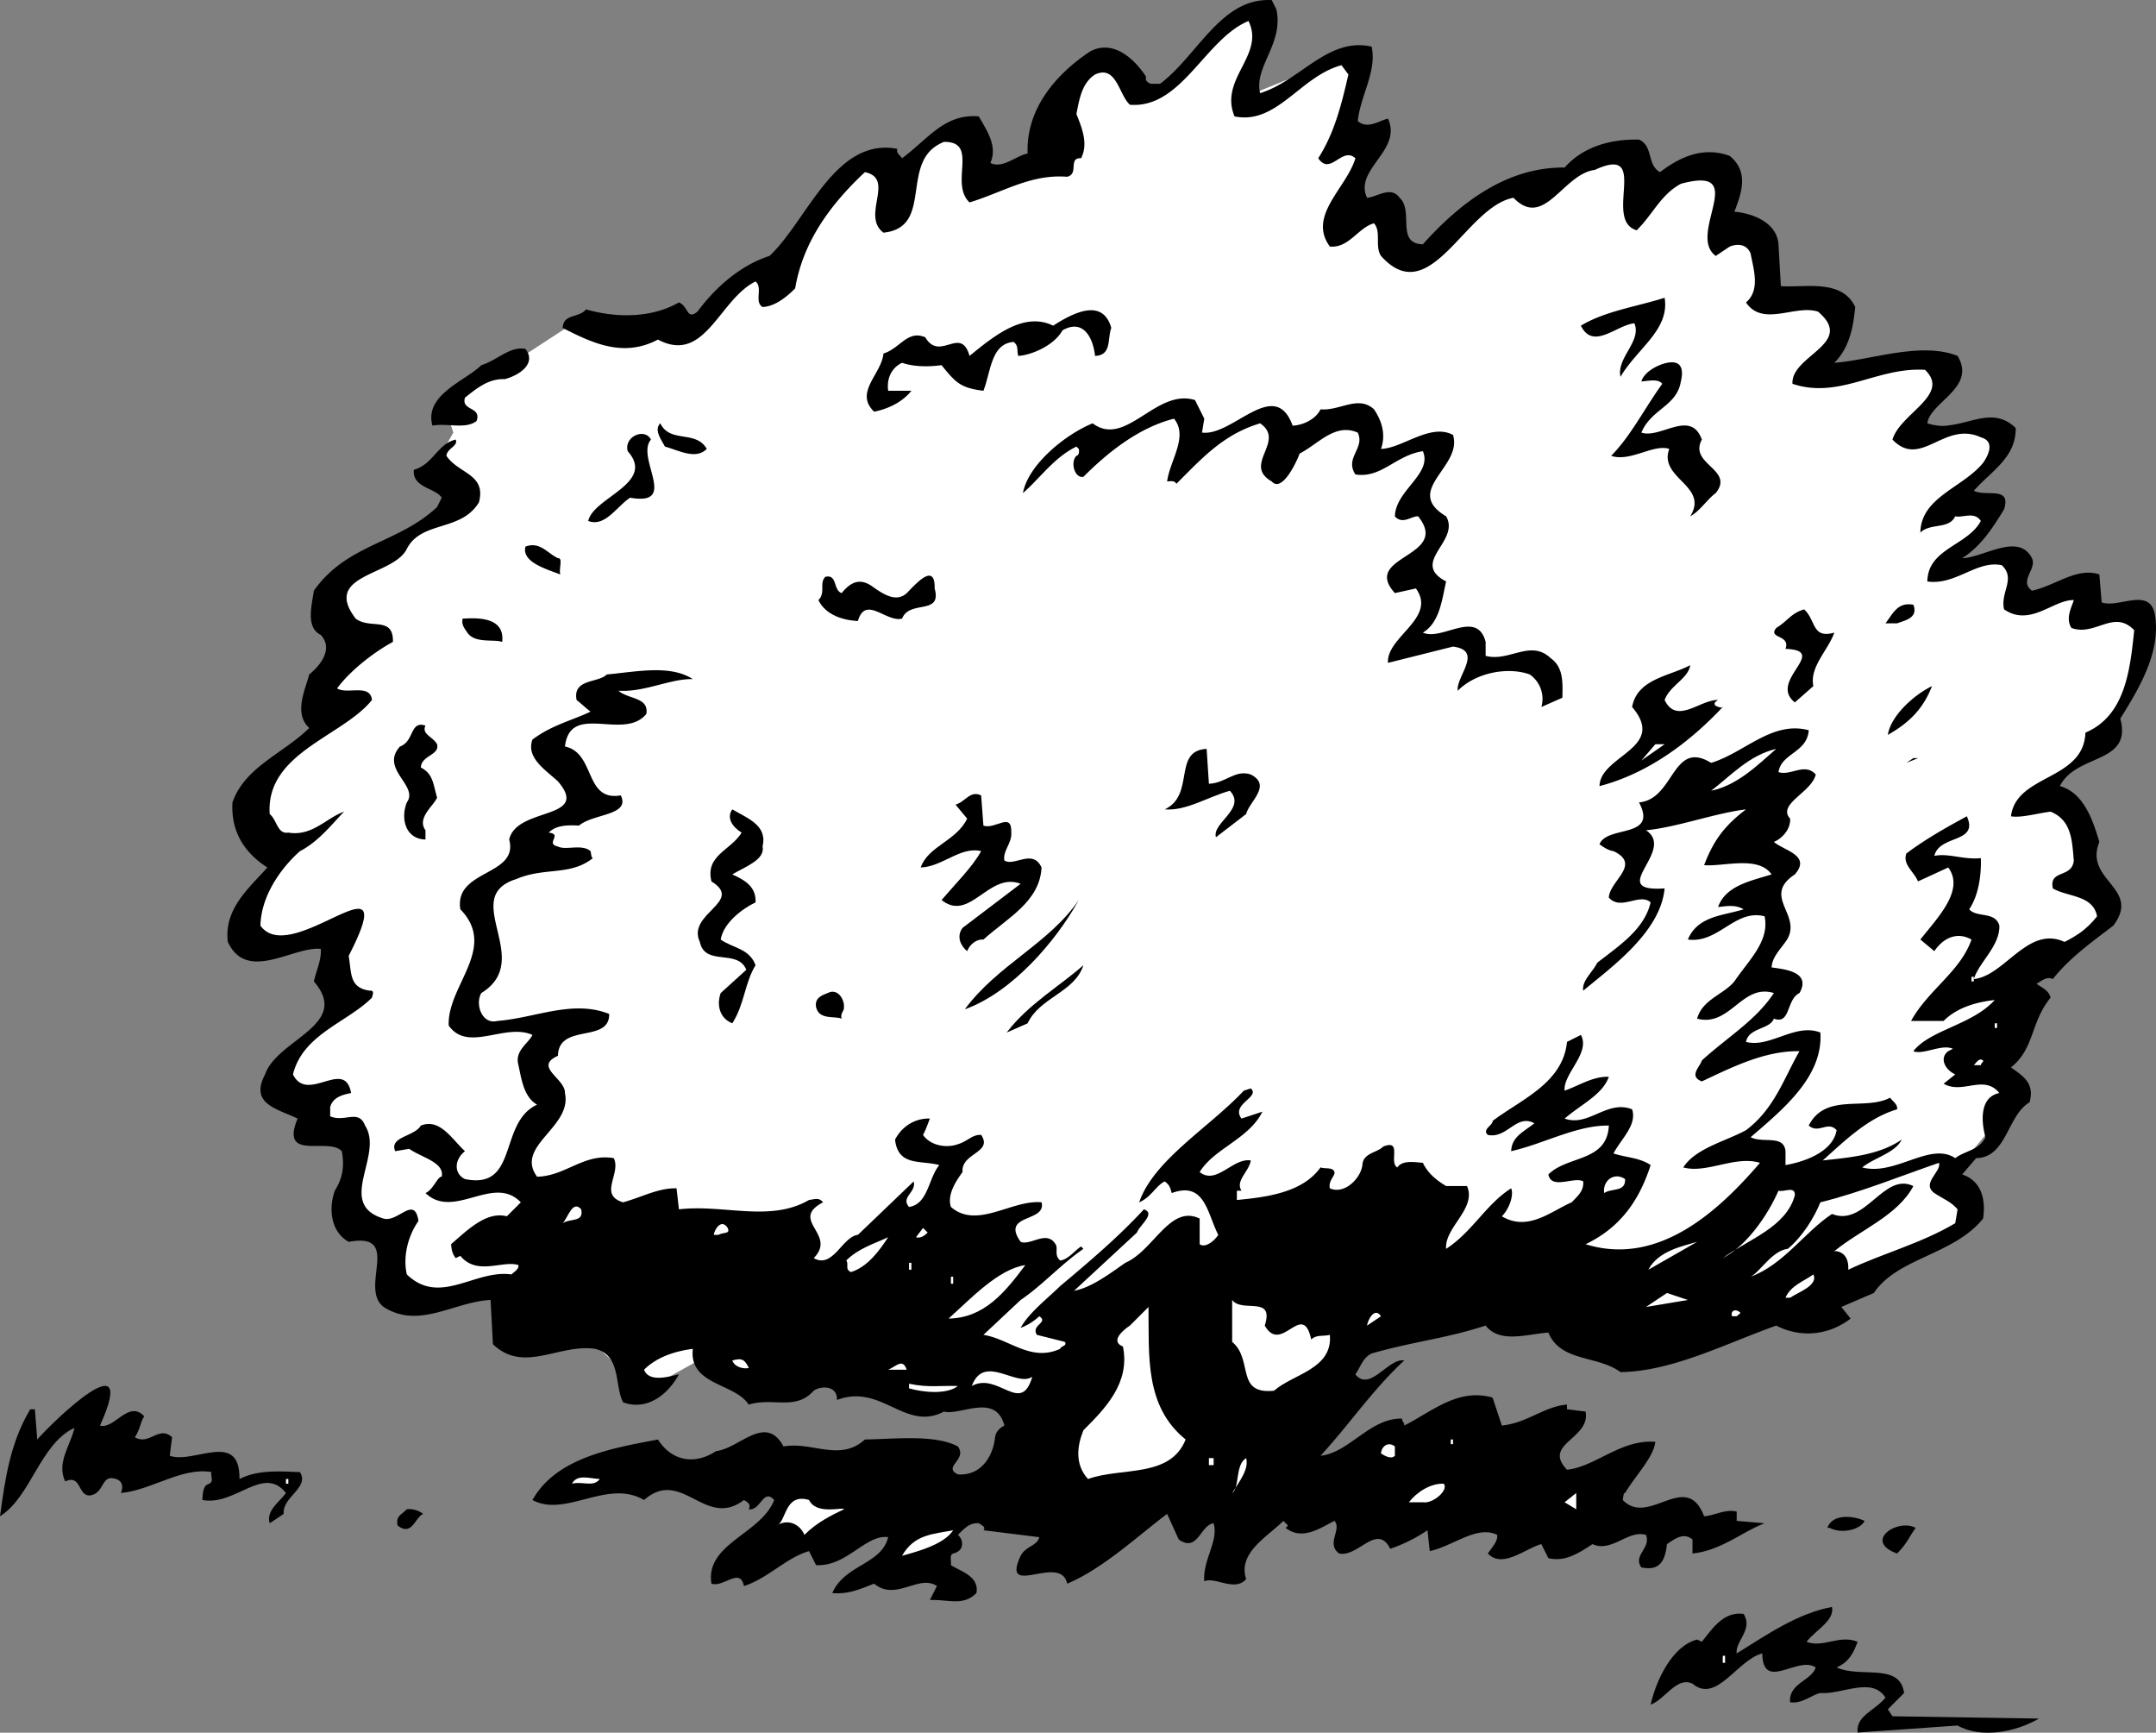
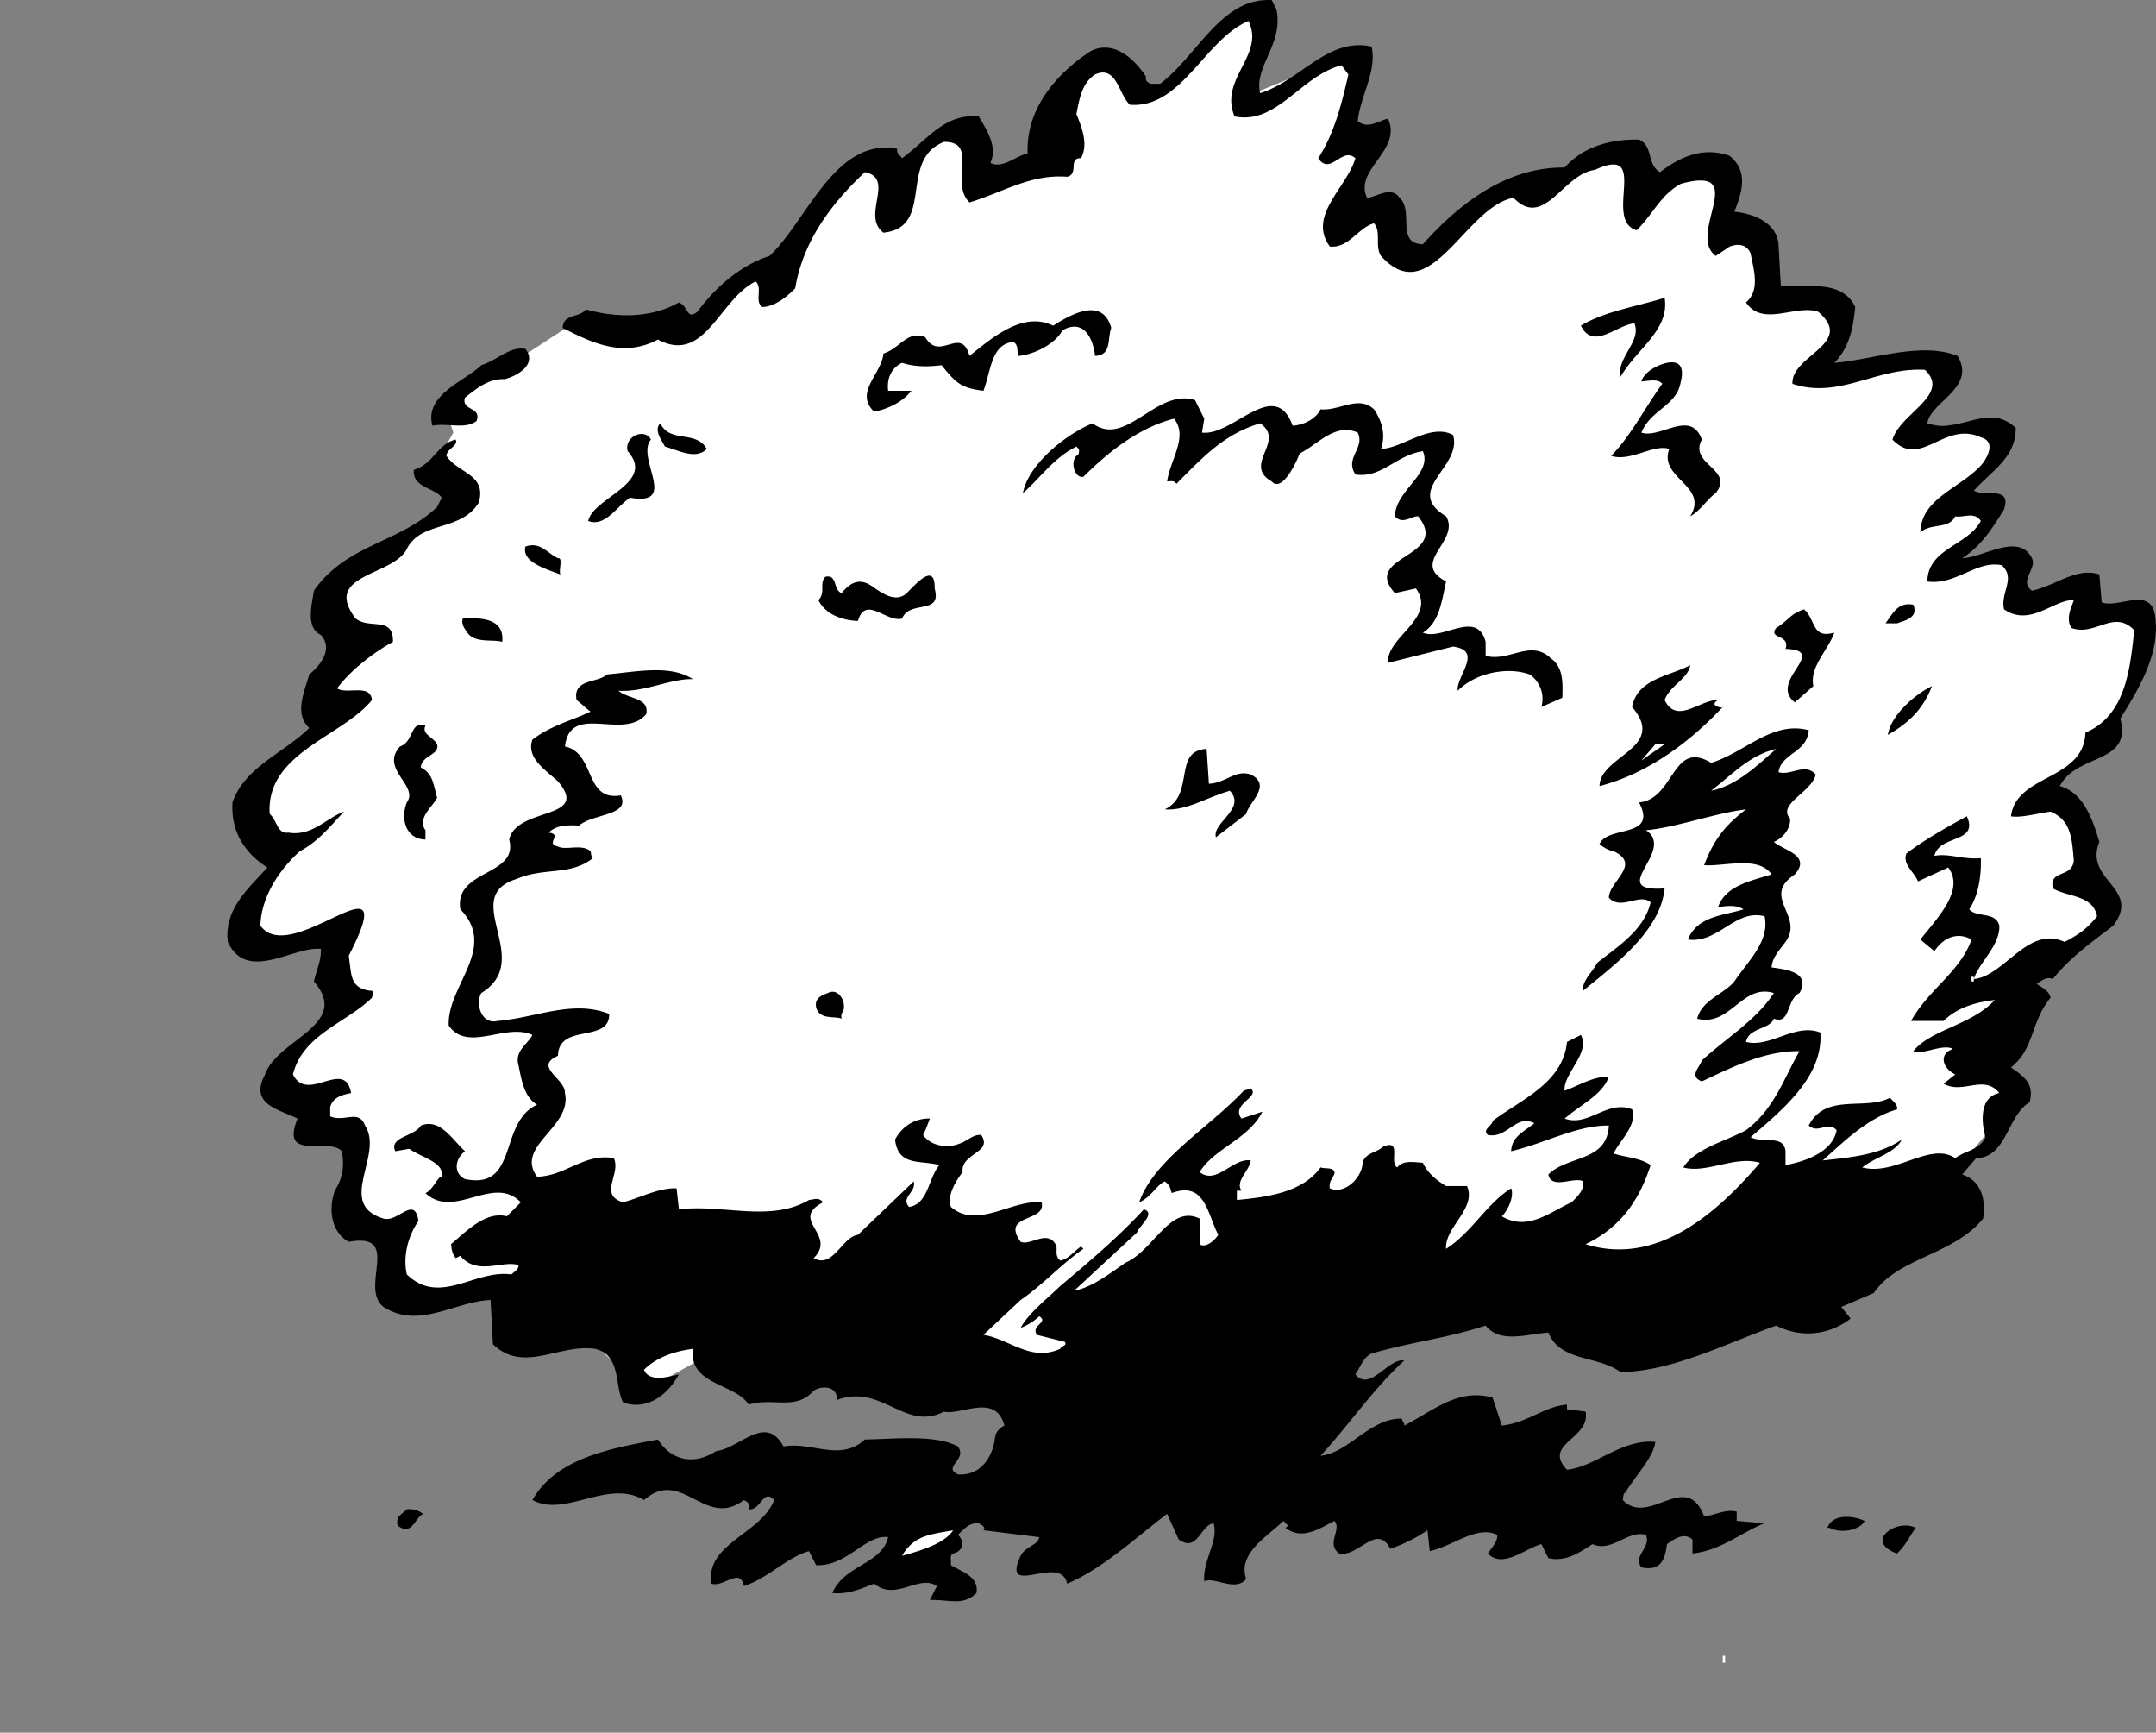
<svg xmlns="http://www.w3.org/2000/svg" width="92.738" height="74.512">
  <rect width="100%" height="100%" fill="#808080" stroke="none" />
  <path fill="#fff" d="M71.203 56.602 84 50.505l1.402-1.7.801-2.5.797-4.703 3.5-2.097-1-4.403-1.5-1.297 2.402-2.203s1.293-2.125 1.598-3.5c.36-1.289-.797-2-.797-2h-1.5l-.5-1-2.3.5-.403-2-2.297.5 1.7-2.5-1.5-.5 1.8-2.297-1.8-.5h-2l1.3-2.703-2.3-.297-2.903.5s1.195-2.992 0-3.203c-1.14-.125-2.598 0-2.598 0s.293-2.289-.402-2.597c-.64-.36-1.297-1.2-1.297-1.2s-.344-2.328-1.5-1.703c-1.176.711-2.203 1-2.203 1s-.305-2.289-2-1.297c-1.64 1.008-2.5 1.2-2.5 1.2s-1.973-.028-3 1.097a5.953 5.953 0 0 1-2.297 1.703L58 8.005l.902-2-.902-1 .402-2.903-2 .903-2.699 1.097.5-3.797-1.3.797L49.5 4.005l-2.098-1.403L45.5 4.305l-.797 2.797-2.703.5-.5-2.097-2.098 1.3-2.5.297-3.402 4.403-2 .8-2 2-5-.3-2.297 1.5L19 17.102l.5 1.5-.797 1.403 1.5 1.5L14 25.102l.5 2.703-.598 3.5-3 2.797 1 2.703s-2.207 2.84-1.5 3.297c.625.543 3.801 0 3.801 0l.5 2.903S11.36 46.145 12 46.602c.695.543 3.402 2.5 3.402 2.5l-.402 3 1.703 1s-.676 2.711 1.797 2.703c2.527.008 4.402-.5 4.402-.5l4.801 4.5 2.7-1.5 16 .297L58.5 55.005l12.703 1.597" />
  <path d="M54.902.403c.325 1.477-.976 2.477-.699 3.602 1.723-.528 2.922-2.426 4.797-2 .227 1.074-.473 2.074-.598 3.199.426.375.926-.024 1.301-.102.625 1.375-1.476 2.176-.902 3.403.426-.028 1.027-.528 1.402 0 .625.574-.176 1.972 1 2 1.723-1.926 3.723-3.325 6.098-3.301.824-.926 2.027-1.227 3.199-1.2.625.274.328 1.075.902 1.399.825-.625 1.825-1.125 3-.7.825.677.524 1.575.2 2.4.824.077 1.824.476 1.898 1.402l.102 1.8c1.023.074 2.625-.328 3.199.899-.074.676-.176 1.676-.899 2.398 1.625-.125 3.723-.922 5.301-.297.824 1.375-1.176 1.973-1.3 2.899 1.425.476 2.624-.926 3.8.199.024 1.277-1.078 1.875-1.8 2.7.523.277 1.624-.223 1.3.8-.476.777-.976 1.574-1.8 2.102.925-.028 2.425-1.125 3 0 .222.472-.575.972 0 1.398 1.023-.223 1.925-1.023 2.898-.7l.101 1.2c.723.277 2.125-.723 2.301.602.223 1.574-.676 3.074-1.5 4.398.524 1.977-1.875 1.477-2.601 2.902 1.023.274 1.425 1.473 1.699 2.399-.676 1.676 1.824 1.976.601 3.601-.875.672-1.875 1.375-2.601 2.297-.274-.125-.473.078-.7.203.227.172.524.274.602.598-.875 1.074-.676 2.176-1.703 3 .527.375 1.027.676.8 1.5-.972.574-.972 2.375-2.3 2.402l-.598.7c.825.273 1.024 1.074.899 1.898-1.274 1.574-3.676 1.676-4.7 3.2l-1.398.6.399.5c-.875.677-2.075.876-3.2.302-2.175.773-4.476 1.972-6.699 2-.976-.727-2.578-.426-3.101-1.7-.977.074-2.075.473-2.7-.3-1.777.574-3.074.675-4.902 1.199-.375.176-.473.574-.7.898.626.778 1.427-.722 2.102-.597-1.375 1.273-2.375 2.773-3.601 4.097 1.226-.125 2.125-1.625 3.5-1.597.027.175.125.175.101.3 1.223-.625 2.325-1.625 3.801-1.203l.399 1.203c1.125-.125 1.824-.828 2.8-.902v.2l.801.1c.223 1.177-1.875 1.376-.8 2.5 1.222-.124 2.324-1.323 3.8-1.198-.078.675-.875 1.472-1.3 2.199-.075-.024-.075.176-.102.3 1.125 1.176 2.726-1.324 3.5.7.426-.024.926-.324 1.402-.2v.399l1.2.102c-.977.375-1.876 1.175-3.102 1.3v-.601c-.375-.324-.774-.024-1.098.199-.078.676-.277 1.176-1.101 1-.375-.523.425-.824.199-1.398-.774-.227-1.473.773-2.301.398-.574.375-1.172.777-1.898.602l-.301-.602c-.676.176-1.676 1.074-2.301.402.227-.328.426-.527.402-.8-.875-.426-1.875.472-2.902.699l-.098-.899a6.737 6.737 0 0 1-1.601.797c-.574-1.125-1.375.375-2.2.203-.574-.425.126-1.027-.199-1.402-.574.277-1.375.875-2.101.3l.101-.1-.199-.2c-.676.676-1.976 1.375-1.601 2.5-.477.574-1.375-.125-1.801.102-.074-.926.625-1.727.402-2.5-.578.074-.676 1.273-1.5.699l-.5-1.102c-1.176.875-2.777 2.375-4.3 3-.278-1.324-2.876.676-2-1.199.222-.426.722-.426.8-.8l-2.402-.298c.125-.125-.074-.226-.2-.3-.374-.028-.574.175-.898.5.223.175.324.675-.203.8-.172.074-.074.274-.098.5.426.274 1.223.473 1.098 1.2-.574.574-1.172.273-2 .3l.3-.601c-.773-.524-1.773.676-2.699-.102-.476.176-1.074.477-1.8.403.527-1.227 2.125-1.227 2.402-2.403-.977-.125-1.777 1.278-3.102 1.203l-.3-.601c-.973.273-1.774 1.176-2.801 1.5-.172-.824-.875.074-1.399-.102-.273-1.722 2.125-2.125 2.7-3.597-.473-.528-.575.472-1.098.398.125-.223-.078-.324-.203-.398-1.672 1.273-2.672-1.426-4.297 0-1.578-.926-3.375.773-4.8 0 1.023-1.825 3.425-2.227 5.398-2.602.625.977 1.625 1.074 2.5.5 1.027-.125 2.125-1.625 2.902-.2 1.223-.226 2.422.677 3.5-.3 1.324-.023 3.023-.223 4 .3.422.575-.676.876 0 1.2 1.023.074 1.523-.824 1.598-1.598.027-.226.226-.425.402-.5-.375-1.425-1.875-.425-2.602-.601-1.675.875-2.675-1.227-4.601-.5.027-.625-.672-.625-1-.399-.774.875-1.774.274-2.797.598-.578-.926-2.578-.824-2.402-2.398-.575.074-1.473.273-2.098.898.223.574 1.125.277 1.5.2-.477.874-1.375 1.577-2.402 1.202-.375-.726-.074-2.027-1.2-2.3-1.574-.227-3.074 1.074-4.398-.2l-.102-1.902c-1.574.074-3.074 1.277-4.601.3-1.074-.823.828-3.226-1.5-2.8-.774-.426-.875-1.426-.598-2.2.324-.523.426-1.023.301-1.698-.578-.625-2.676.472-1.902-1.403-.875-.422-2.075-.625-1.399-1.898.524-1.524 3.723-2.125 2.098-4 .125-.524.328-.926.3-1.399-1.175-.125-3.175 1.473-4-.3-.175-1.426.926-2.325 1.7-3.2-.973-.625-1.574-1.527-1.5-2.8.527-1.528 2.226-2.125 3.3-3.2-.675-.625-.175-1.625 0-2.3.528-.426 1.028-1.125.5-1.7-.675-.328-.374-1.328-.3-1.902 1.426-2.023 3.625-2.023 5.3-3.598l.2-.402c-.274-.426-1.274-.426-1.2-1.2.825-.226 1.028-1.124 1.801-1.3.125.277-.375.375-.398.7.523.777 1.723.777 1.398 2-.773 1.277-2.476.777-3.101 2-.574 1.175-3.672 1.077-2.2 3 .626.476 1.626-.126 1.602 1-.875.476-1.875 1.277-2.402 2 .426.277 1.426-.223 1.5.5-1.274 1.577-4.574 2.277-4.399 4.902.325.273.325.875.801.8 1.024.172 1.625-.625 2.399-.902-.473.477-1.075 1.277-1.899 1.7-.875.777-1.676 1.976-1.699 3.202 1.324 1.875 6.223-3.425 3.797 1.297.125.778.027 1.375.902 1.5.223-.023.125.176.098.301-1.074 1.074-2.973 1.574-3.398 3.3.625 1.274 2.226-.726 2.5.802-.375.074-.774.175-.899.597v.403c.625.273 1.223-.325 1.5.398.824 1.277-1.277 3.375.797 4 .625.176 1.328-1.023 1.5.102-.473.675-.672 1.574-.5 2.3 1.426 1.375 2.926-.226 4.5 0 .125-.125.328-.226.3-.402-.675-.223-1.773.477-2.5-.398l-.198.097c-.176-.222-.176-.422-.2-.597.723-.625 1.524-1.426 2.399-1.2l.601-.601c-1.175-1.227-2.875.773-4.101-.399.324-.125.527-.726.699-.703.125-.625-.875-.824-1.398-1.199l-.602.102c-.273-.625.828-.625 1.102-1.102.824-.324 1.324.574 1.898 1.102-.473.375-.473.972 0 1.199 2.328.476 1.426-2.426 3.102-3.2-.575-.324-.676-1.124-.801-1.699-.176-.625.426-.925.601-1.3-1.175-.528-2.777.773-3.601-.403-.074-1.722 2.125-3.324.5-5-.274-1.722 2.527-1.422 2.101-3 .325-1.422 3.524-.824 2.098-2.5-.574-.523-1.375-1.023-1.098-1.797.825-.625 1.723-.828 2.5-1.203-.175-.125-.375-.324-.601-.5-.176-.922.926-.722 1.3-1.097 1.325-.125 2.727-.426 3.7.199-.973-.024-2.074.574-3.2.5.426.375 1.325.273 1.2 1-.973 1.176-3.274-.524-3.5 1.398 1.324.278.824 2.375 2.402 2.102.422.875-1.176.773-1.8 1.3-.477-.027-.977-.027-1.301.301.625.075-.176.473.398.598.328.176 1.027-.125 1.402.2.024.077.024.277.098.3-.973.777-2.074.375-3.297.902-2.476.774.824 3.473-1.5 4.899-.277.476.024 1.375.7 1.199 1.624-.125 3.222-.926 4.8-.3.024 1.277-2.176.374-2.203 1.8-1.074.477.328.977.3 1.602.325 1.472-2.175 2.273-1.198 3.597 1.226-.023 2.023-1.023 3.3-.797.325.672-.675 1.575.399 1.899.824-.227 1.527-.625 2.3-.602l.102.903c1.922-.227 3.922.574 5.598-.403.226-.023.426-.125.601.102-1.476.773.625 1.375-.402 2.398.828.477 1.227-.922 1.902-1l2.399-2.297c.125.473-.574.672-.2 1.098.825-.125.825-1.223 1.301-1.8-.777-.223-1.777.077-1.902-1.098.328-.625.926-.926 1.5-.903-.074.176-.172.477-.297.703.324.473 1.024.575 1.5.399.422-.125.625-.426 1-.399.524.774-.875.774-.8 1.598-.278.375-.676.977-.5 1.5 1.124.977 2.624-.324 3.898-.2.226.876-1.774.477-.899 1.7.426.176 1.125-.523 1.5.102.125.175-.074.472.2.699.324-.024.625-.426.898-.602l.102.102c-.977.676-1.774 1.574-2.7 2.199l-1.601 1.5c1.125.176 2.027 1.176 3.3.602.024-.125.325-.125.2-.301l-1.2-.301c-.273-.426.524-.523.102-.8a2.45 2.45 0 0 1-.8.5c.324-.626 1.222-1.325 1.699-1.798 1.226-1.027 2.523-2.125 3.601-3.3.524.175-.176.675-.3 1l-2.7 2.5c.723-.125 1.524-.727 2.2-1.2 1.222-.527 1.925-2.527 3.199-1.902v1.102c.226.175.625-.125.8-.403-.476-.922-.574-2.324-2-1.797-.074-.226-.074-.328-.3-.5-.375.172-.575.672-1.102.899.625-1.824 3.027-3.227 4.5-4.801l.3-.098c.427.375-.874.672-.398 1.297l.899-.297c-.574 1.172-2.074 1.575-2.7 2.598.727.574 1.426-.625 2.2-.5-.074.477-.676.875-.399 1.3h-.199v.4c1.324-.126 2.824-.325 3.598-1.4.226.075.527-.023.601.2.024.176-.277.375-.199.7.625.277 1.324-.423 1.399-1 .023-.524.625-.524.898-.798.828-.328.227.672.602.899.226-.324.726-.227 1.101-.2.223.473.625.774 1 1h.899c.425.973-.977 1.774-.899 2.7 1.125-.727 1.723-1.926 2.797-2.602.125.278-.074.875-.398 1.203 1.125.672 2.125-.226 3-.601.324-.324.523-.524.5-.899-.375-.226-1.375.375-1.5-.3.824-.825 2.523-.528 2.601-2.102-1.375-.023-2.777.777-4.203 1.102.027-.625.527-.825 1-1.2-.773-.425-1.172.672-2 .5-.273-.226.227-.425.203-.601 1.223-.926 3.024-1.625 3.2-3.399l.597-.3c.426.773-.773 1.675-.7 2.398.626-.223 1.227-.625 1.903-.598-.277.774-1.176 1.172-1.902 1.797 1.027.375 1.824-.824 2.902-.398.223.676-.476 1.273-.8 1.898.523.176 1.124.176 1.597.5-.473 1.477-1.273 2.676-2.797 3.403 3.125.972 5.723-1.426 7.5-3.5-1.078-.325-2.277.472-3.3.199.523-.824 1.824-1.125 2.699-1.602 1.226-.922 1.625-2.222 2.3-3.398-1.476-.024-2.875.676-4.199 1.3-.578-.226-.078-.624 0-.902 1.125-1.023 2.324-1.722 3.098-2.898-1.375-.426-1.875 1.476-3.301 1.101.227-.828 1.125-1.027 1.602-1.601.625-.926 1.523-1.727 1.3-2.801-1.277-.324-1.976 1.176-3.3 1 .425-1.023 1.523-1.023 2.398-1.3-.375-.223-.773-.126-1.098-.099.325-.925 1.426-1.125 2.301-1.402-.578-.824-2.078-.324-2.902-.398.426-1.125.926-1.727 1.8-2.399-1.374.172-2.976.774-4.3.899 1.324.875-1.774 2.675.8 2.5-.175 1.875-2.273 3.375-3.5 4.398-.074-.422.426-.824.602-1.2.922-.722 2.024-1.425 2.297-2.597-.473-.426-1.273.375-1.797-.203.024-.723 1.422-1.422.2-2-.176-.023-.376-.125-.602-.297.324-.828 2.527-.226 1.699-1.8 1.527-.126 1.426-2.727 3.102-1.7 1.425-.426 2.625-1.828 4.199-1.402-.074.976-1.176.976-1.301 1.8.527.176 1.125-.425 1.602.102-.176.774-1.676 1.274-1.102 1.899.027.476-.375.875-.7 1 .427.375 1.626.574.903 1.398-1.476.977.422 1.777-.402 2.902-.274.375-.574.676-.598 1.098.524.078 1.723.176 1.2 1.102-.575.273-.376 1.375-1.102 1.101-.176.473-1.074.375-1.2 1 1.024.274 2.126-.828 3.2-.402.125 1.875-1.574 3.277-3 4.5.527.277 1.426-.125 1.5.601v.598c.726-.125 2.027-.523 2.199-1.5-.375-.422-.773.176-1.2-.2.727-1.425 2.427-.624 3.5-1.198.126.175.325.273.302.5-1.274.375-2.274 1.375-3.2 2.199 1.125-.125 2.426-.223 3.399-.899-.274.575-1.176.774-1.7 1.2 1.426.375 2.926-1.125 4-.399.426-.328 1.024-.328 1.301-.902-.175-.625-.277-1.723.598-1.899-.672-.824-1.574.075-2.398-.402l.5-.398c-.477-.227-.676-.727-.301-1l.199-.102c-.473-.223-1.273.277-1.7.102.727-.926 2.528-1.125 3.5-2.2-.675.075-1.573.274-2.198.899h-1.399c.723-1.324 2.125-2.125 2.598-3.5-.574-.324-1.176-.125-1.598.5l-.601-.5c.726-.926 1.925-2.125 1.199-3.098l-1.301.598c-.172-.426-.672-.723-.5-1.2.828-.624 1.727-1.124 2.602-1.6.523 1.175-1.176.776-1.399 1.702.625-.125 1.223.172 2 .098.024.676-.078 1.574-.5 2.2.324.374 1.125.077 1.297.702.027.875-.875 1.575-1.098 2.297 1.325-.125 2.325-2.324 3.899-1.597a3.7 3.7 0 0 0 1.402-1.102c-.176-.926-1.277-.824-1.902-1.2-.176-.823.824-.425.902-1.198-.078-.825-.078-1.727-1-2.102-.578.074-1.277.277-1.703.2.227-1.825 3.125-1.524 3.203-3.598 1.723-.727 1.922-2.727 2.098-4.403-.875-.922-1.676.278-2.7-.098-.273-.425.024-.925.102-1.199-.875-.027-1.875 1.172-3 .399-.176-.727.524-1.325-.101-1.899-1.075-.226-1.977.875-3.2.7.024-1.426 1.723-1.528 2.301-2.602-.277-.426-.777-.125-1.101-.2-.274.575-1.075.274-1.5.7.023-1.524 1.824-1.926 2.699-3 .226-.324.527-.926-.098-1.098-1.578-.726-2.578 1.375-3.8.098.324-1.125 2.523-1.926 1.398-3-2.074-.125-3.676 1.277-5.7.602-.074-1.227 2.727-1.727 1.102-3.102-.976-.324-2.375.676-3.101-.398.625-.528.324-1.426.199-2.102-.176-.426-.574-.426-.899-.3l-.601.402c-1.274-.926 1.527-3.926-1.5-3.102-.875.477-1.176 1.277-1.899 2-1.476-.426.625-3.723-1.8-2.598-1.375.172-2.176 2.575-3.5 1.2-2.075.375-3.575 4.875-5.7 2.5-.277-.426.024-1.028-.3-1.403-.676.176-1.075 1.078-1.899 1-.976-1.324.723-2.523 1.098-3.797-.574-.527-1.074.774-1.598 0C57.426 5.68 57.727 4.38 58 3.204l-.297-.399c-1.777.473-2.777 2.575-4.601 2.2-.676-1.625 1.324-2.625.601-4.102-1.875.777-2.875 3.777-5.101 3.602-.477-.426-.575-1.727-1.5-1.301-.575.375-.676 1.074-.801 1.699.226.574.527 1.277.199 1.902-.574-.027-.074.672-.598.797-1.574-.125-2.777.676-4.199 1.102-.875-.824.422-2.625-1.101-2.602-1.977.778-.375 3.676-2.602 3.903-.973-.727.527-2.325-.797-2.602-1.578 1.477-2.676 3.074-3 5-.375.375-.875.777-1.402.8-.375-.226.027-.823-.301-1.1-1.574.777-2.172 3.577-4.2 2.5-1.472.777-2.773.175-4.097-.5.023-.626.723-.423 1-.798 1.324.375 2.824.375 4-.3.422.175.324.773.797.398.828-1.125 1.926-2.023 3.102-2.398 1.625-1.528 2.824-5.125 5.5-4.602-.075.176.125.277.199.402 1.125-.828 1.824-1.925 3.3-1.8.325.574.825 1.273.5 2 .524.273 1.126-.325 1.602-.403-.078-1.922 1.223-3.422 2.7-4.398 1.023-.524 1.925.375 2.398 1.101-.074.172.125.274.199.297h.402C51.527 2.38 52.527-.12 54.703.005l.2.398" />
  <path d="M71.602 12.805c.226 1.375-1.176 2.172-1.899 3.399-.176-.824.922-1.524.598-2.301-.774.074-1.774 1.176-2.301.102 1.027-.625 2.426-.825 3.602-1.2M47.8 14.102c-.175.477.028 1.176-.698 1.203-.075-.726-.477-1.625-1.399-1.101-.375.676-1.375 1.074-1.902 1.101-.074-.226.027-.425-.2-.601-.976.074-.976 1.273-1.3 2.101-.973-.125-1.176-.328-1.801-1.101-.574.074-1.172.074-1.7-.102-.374.176-.675.578-.597 1.203h1c-.375.473-.976.774-1.601.899-.875-.824.324-1.625.398-2.5.727-.227 1.027-1.024 1.8-.7.626 1.075 1.528-.527 1.903.801 1.024-.828 2.324-1.925 3.598-1.3.824-.528 2.125-1.227 2.5.097m-25.199.903c.523.675-.375 1.175-.899 1.3-.676-.027-1.176.375-1.703.797-.172.578.727.375.5 1-.473.375-1.273.078-1.898.203-.375-1.328 1.425-1.925 2.101-2.601.723-.227 1.223-.824 1.899-.7M72.3 16.403c-.175 1.074-1.273 1.176-1.698 2.2.824.277 2.125-1.024 2.601.3-.578 1.074 1.422 1.277.598 2.3-.375.274-.676.774-1.098 1 .824-1.323-1.375-1.624-.902-2.898-.676-.226-1.676.575-2.5.297.824-.824 1.426-2.023 2.199-3.097-.172-.227-.574-.125-.898-.102.125-.426.726-.723 1.101-.8.625-.126.723.277.598.8M51.8 18.005l-.097.597c1.324.176 3.125-2.422 3.899-.297.523-.027 1.023-.328 1.199-.703.824.078 1.625-.625 2.3 0 .325.477.524 1.078.301 1.703.926-.027 2.125-1.125 3.098-.601.426 1.375-2.172 2.375-.297 3.5.625 1.074-1.578 1.976 0 2.8-.176.774-.277 1.774-1 2.2.824.375 2.324-1.024 2.7.398v.602c1.023.273 1.925-.727 2.8.101.524.375.524.973.5 1.7l-.902.398a1.276 1.276 0 0 0-.5-1.398c-.875-.325-2.274-.125-3.098.699-.078-.625 1.125-1.727-.203-1.899l-2.797.7c-.078-1.125 2.125-1.926 1.2-3.2l-.903.2c-1.473-1.625 2.426-1.528 1-3.301-.273-.024-.672.375-1 0 .027-1.125 1.625-1.824 1.203-2.801-1.176.176-1.777 1.176-2.902 1-.473-.723.426-1.125.101-1.8-.976-.423-1.675.476-2.5.902-.175.472-.777 1.675-1.199 1.199-1.277-.727.625-1.727-.5-2.5-1.578.476-2.476 1.476-3.601 2.601-.075-.125-.176-.125-.399-.101.125-.926.922-1.926.297-2.7-1.473.376-2.773 1.376-3.898 2.5-.375.075-.575-.624-.301-.902.125-.023.125-.222.101-.297l-.101-.101c-.973.476-1.574 1.375-2.301 2 .227-1.227 1.828-2.524 3-3 1.426 1.074 2.727-1.524 4.402-1l.399.8m-21.399 1.301c-.476.473-1.175.074-1.8-.101-.176-.324-.477-.727-.2-1 .426.875 1.524.273 2 1.101M28 18.903c-.672.777 1.227 2.875-.898 2.5-.575.375-1.075 1.277-1.801 1 .226-1.023 2.926-1.625 1.699-3-.172-.625.727-1.023 1-.5m-4 5.102c.227-.028.027.472.102.699-.575-.227-1.676-.524-1.5-1.2.625-.226.925.274 1.398.5m16.203 1.301c.324 1.172-1.078.473-1.402 1.297-.676.176-1.574-1.023-1.899.102-.574-.024-1.375-.227-1.699-.899.324-.328.024-.726.297-1 .527-.125.328.575.703.7.422-.528.824-.625 1.297-.301.527.375 1.125.773 1.602.199.324-.324 1.125-1.223 1.101-.098m42.097.7c.227.574-.374.675-.698.8h-.5c.324-.425.523-.925 1.199-.8m-3.399 1.199c-.277.773-1.074 1.476-.902 2.3l-.797.7c-1.176-.926 1.524-2.227-.402-2.301.226-.625-.774-.426-.399-.898.524-.325.625-.625 1.2-.801.523.476.324 1.273 1.3 1m-57.3.398c-.375-.125-1.176.078-1.5-.398-.075-.125-.274-.324-.2-.602.524-.023 1.825-.125 1.7 1m51.101 1c-.078.578-.875.875-1.101 1.5.523 1.078 1.523-.023 2.3 0-.476.278.325.375.2.301-1.477 1.574-3.274 2.875-5.301 3.402.027-1.328 2.926-1.625 1.402-3.402.223-1.223 1.625-1.324 2.5-1.8m8.5 2.999c.125-.824 1.125-1.722 1.899-2.097-.375.972-.977 1.574-1.899 2.097M18.3 31.204c-.175.375.325.476.5.8.126.473-.675.473-.698 1 .523.274.523.676.699 1.301-.176.375-.875.875-.5 1.399v.398c-.875-.023-1.074-.922-.801-1.597.527-.727-1.172-1.426-.297-2.403.625-.222.422-1.125 1.098-.898" />
  <path fill="#fff" d="m70.602 32.704.601-.7h.399zm0 0" />
  <path d="M52 33.704c.727-.024 1.125-.625 1.8-.399.927.473-.073 1.172-.198 1.7l-1.301 1c-.176-.625 1.324-1.227.601-2-.976.273-1.875.875-2.8.8 1.324-.625.324-2.527 1.8-2.601l.098 1.5" />
  <path fill="#fff" d="M76.402 32.204c-.777.676-1.675 1.574-2.8 1.8.824-.624 1.625-1.527 2.8-1.8" />
-   <path d="m82 32.805.3-.203h.2zm-39.7 2.7c.528.175 1.227-.625 1.2.3.027.473-.375.774-.297 1.2.422.273 1.223-.528 1.598.3-.074 1.473-1.473 2.172-2.5 3.098-.274-.023-.574.176-.7.5-.273-.223-.476-.625-.199-1l2.5-1.898c-1.375-.528-2.175 1.675-3.402.699.625-.727 1.328-1.426 1.703-2.102-.875-.222-1.676.676-2.601.703.324-.925 1.523-1.125 2-2.101l-.5-.602c.425-.125.625-.625 1.101-.398l.098 1.3m-9.501.899c.126.574-.773.875-1.3 1.2.625.277 1.027.577 1 1.202-.574.274-1.375.875-1.5 1.598.527.375 1.227.375 1.5 1.102-.473.773-.473 1.675-1 2.5-.574-.227-.672-.825-.5-1.301l1.102-1c-.375-.926-1.774-.125-2-1.2-.575-1.226 1.925-1.726.5-2.601-.274-1.125.824-1.324 1.3-2.098-.375-.226-.675-.625-.402-1 .625.375 1.527.672 1.3 1.598m8.7 7c1.426-1.926 3.625-2.824 4.902-4.7-.976 1.774-2.875 3.977-4.902 4.7m2.703.602-.902.398c.926-1.223 2.324-2.023 3.3-2.898-.374 1.175-1.874 1.375-2.398 2.5" />
  <path fill="#fff" d="M84.8 42.204h.102v-.2h-.101v.2" />
  <path d="M36.3 43.305c.028.172-.175.274-.097.5-.277-.125-.976.074-1.101-.5-.075-.425.324-.527.5-.601.425-.227.726.273.699.601" />
-   <path fill="#fff" d="M85.8 44.204h.102v-.2h-.101v.2m-.501 1.398c.028.078-.073.078-.097.203h-.3c.124-.125.222-.328.398-.203m-32.098 2.5-.8.703.8-.703m30 3.203c.422.274.723.375 1 .7l-.101.597c-1.477.875-3.075 1.278-4.602 2 .027-.324-.074-.722-.5-.797h-.098c1.125-.925 2.723-1.527 3.399-2.8-1.274-.625-2.074 1.773-3.5 1.199-1.176.773-2.074 2.176-3.5 2.699.426-.223.926-1.125 1.601-1.2.625-.523 1.125-1.323 1.399-2 1.726-.425 3.426-1.124 5.101-1.698.125.375-.777.875-.199 1.3m-13.301-.601c.024.574-.574.375-.902.601-.074-.527.426-.925.902-.601m7.301.699c-.375 1.375-1.976 1.875-3.101 2.7 1.023-.524 1.925-1.825 2.398-2.9.227.075.727-.226.703.2M25 52.005c.125.574-.473.375-.797.597.223-.222.422-1.023.797-.597m6.3.8c.126.274-.175.172-.398.297h-.199c.024-.222.324-.722.598-.297m8.601.2c-.074.074-.277.273-.5.199l.301-.399.2.2m-1.7.199c-.375.574-.875 1.273-1.601 1.5-.274-.125-.075-.324-.2-.5.524-.524 1.223-.727 1.801-1M73 53.403l-2.098 1.2c.426-.825 1.524-1.024 2.098-1.2m-28.898 1c-.875 1.176-1.774 2.277-3.301 2.3.926-.823 2.125-2.124 3.3-2.3m-4.999.199h.101v-.297h-.101v.297M78 54.805c.227.473-.672.774-1 1h-.2c.227-.527.825-.726 1.2-1m-37.098.399H41v-.301h-.098v.3M70.8 56.204l.903-.602.899.301zm-16.398.801c.723 1.273 1.625-1.125 2 .597.223-.222.524-.125.801-.199.125 1.477-1.578 1.676-2.402 2.402-1.676.172-.875-1.328-1.801-2.101v-1.801c.426.574 1.828-.223 1.402 1.102M51 61.903c-.672 1.676-2.773 1.176-4.2 1.7-.573-.626-.472-1.423-.198-2.098.925-.926 2.023-2.028 1.699-3.602-.574-.223.027-.723.3-.898l.801-.801c.024 2.074-.175 4.273 1.598 5.699m23.8-5.5c.126.074.028.074-.097.2H74.5c-.074-.223.125-.325.3-.2m-15.398.199-.601.403c.027-.227.324-.825.601-.403m-27.199 2.203c.024.074-.578.074-.703-.3.426-.125.527-.028.703.3m6.797.098h-.797c.324-.125.625-.523.797 0m5.402.301c-.476 1.676-1.476-.227-2.601.398.527-1.422 1.926.078 2.601-.398m-3.199.398c-.476.375-1.476.278-2.101.102v-.2c.824.176 1.324.075 2.101.098" />
-   <path d="M4.3 61.305c.626.172 1.227-1.125 1.903-.402-.176.277-.176.574-.402.902.625.375 1.027-.527 1.601 0l-.101.797c1.027.375 3.027-1.125 3 1 .824-.422 1.824-.324 2.601-.297.426.672-.777 1.075-.699 1.797l-.601.403c-.176-.528.425-.926.699-1.301-.973-1.227-2.176.574-3.598.3.024-.324.024-.624.297-.699.227-.125.027-.328.102-.5-1.274-.226-2.575.774-3.899.899.125-.324.024-.524-.203-.602-.672-.222-.473.578-1.098.703-.574.074-.375-.925-1.101-.601-.375-.824.226-1.524.402-2.301-1.476.676-1.875 2.977-3.203 3.8.227-1.624.426-3.124 1.3-4.6h.2l.102 1.3c.625-.723 4.425-4.426 2.699-.598" />
-   <path fill="#fff" d="M60 62.204v.398c-.172.176-.473-.023-.598-.098.024-.324.325-.527.598-.3m2.402-.102h.098v-.199h-.098v.2m-8.8.601c.125.476-.274.976-.602 1.5.328-.227.125-1.227.602-1.5M52 63.005h.203v-.301H52v.3m-26.2.598c-.273.375-.773.078-1.198.203.226-.425.726-.226 1.199-.203m-13.501.203h.102v-.203h-.101v.203m49.801 0c.226.274-.477.875-.899.797h-.601c.324-.422.925-.824 1.5-.797m5.198.797.5-.398v.699zm-31 .301c-.573.277-1.175.574-1.698 1.102-.176-.426-.676-.727-1.2-.403.426-.125.325-1.422 1.399-1.097.324.675 1.527.273 1.5.398" />
  <path d="M18.203 65.102c-.375.176-.476.977-1.101.5-.075-.422.125-.422.398-.699a.99.99 0 0 1 .703.2m62 .3c-.176.375-.976.574-1.5.3h-.101c.226-.624 1.125-.523 1.601-.3m2.199.301c-.277.375-.375.676-.8 1.101-1.477-.527.023-1.527.8-1.101" />
  <path fill="#fff" d="M41 65.805c-.375.575-1.375.875-2.2 1.098.528-.926 1.325-.926 2.2-1.098" />
-   <path d="M78.8 69.102c.126.578-.675.977-1.097 1.5.723.278 1.422-.324 2.2 0-.176.477-.376.875-.903 1.102 1.027.476 2.727-.227 2.902 1.101l-.699.7.2.3 6.3.098c-.976.574-2.476.875-3.5.3l-4.3.302c-.075-.727.722-.926 1.199-1.5-.575-.926-1.875-.125-2.801-.2-.375.075-.774.473-1.301.399-.074-.824.926-.926 1.102-1.5-.774-.524-2.274 1.074-2.301-.602-1.074.278-1.973 2.176-3 1.301-.676-.324-1.176.676-1.801.902.227-1.027.926-2.527 2-2.8l.203.097c.422-.523.922-1.324 1.797-1.199.426.676-.375 1.176-.297 1.7 1.324-.825 2.625-1.723 4.098-2" />
  <path fill="#fff" d="M74.102 71.505h.101v-.301h-.101v.3" />
</svg>